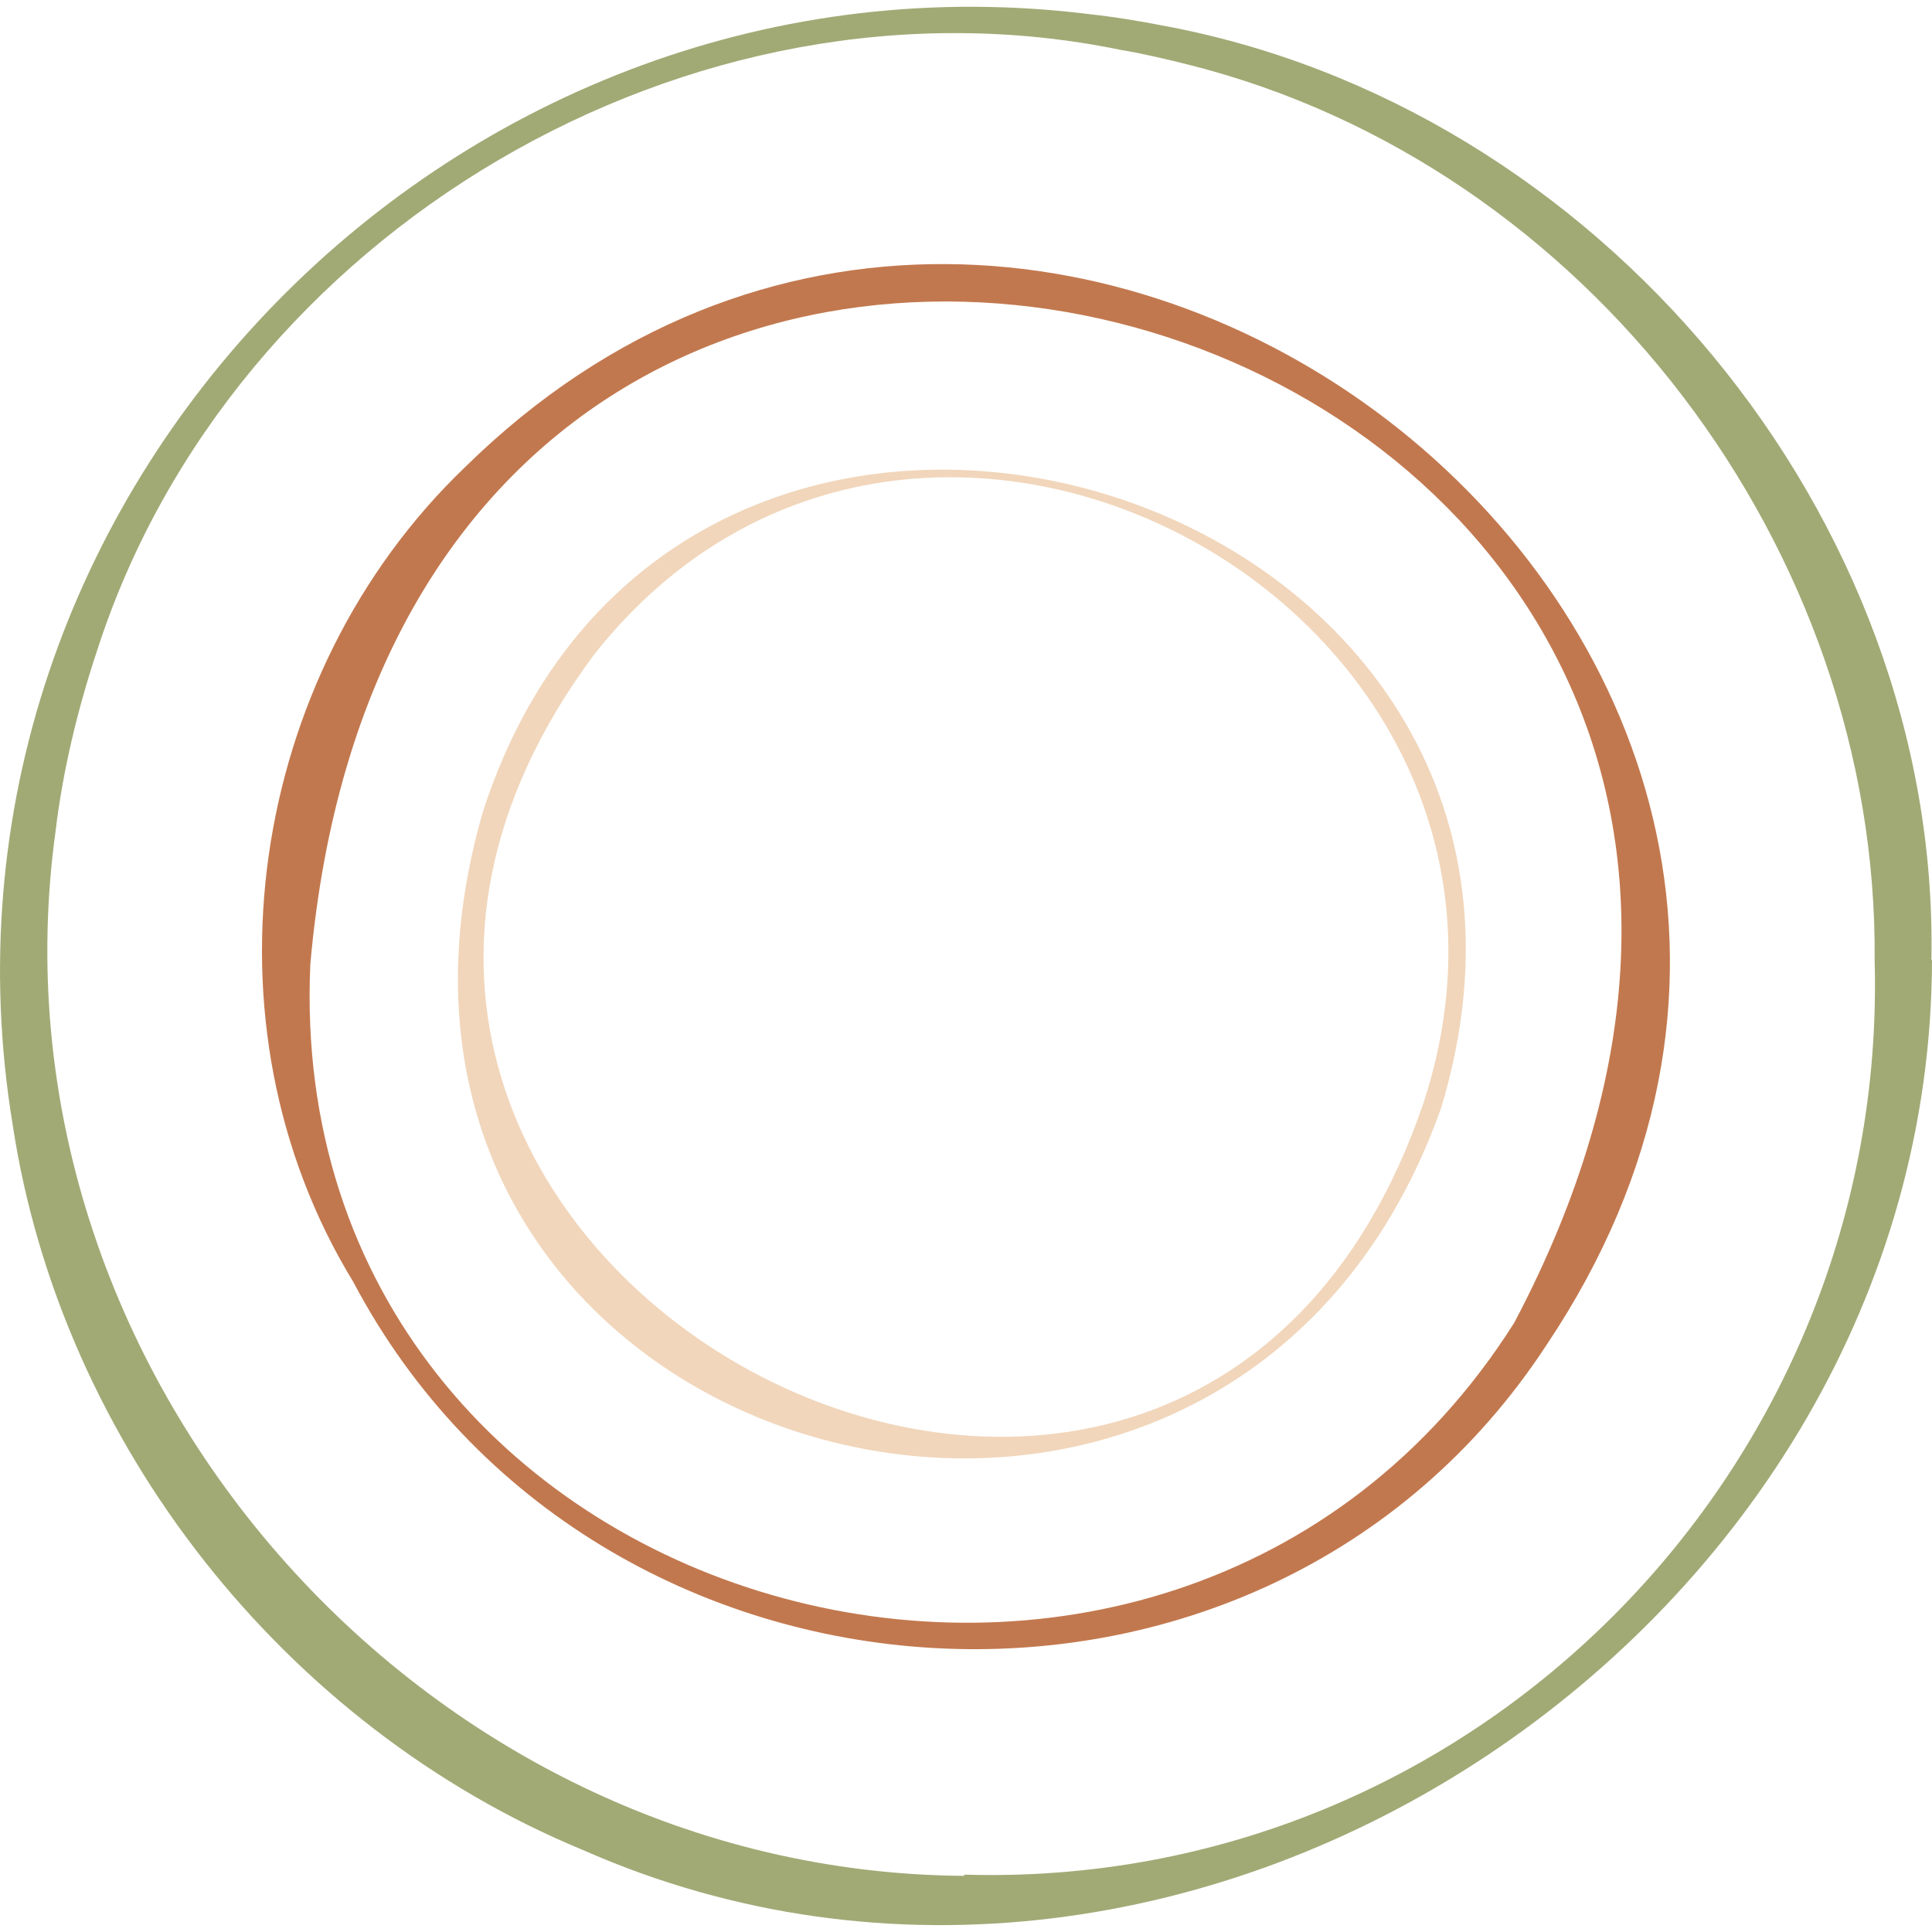
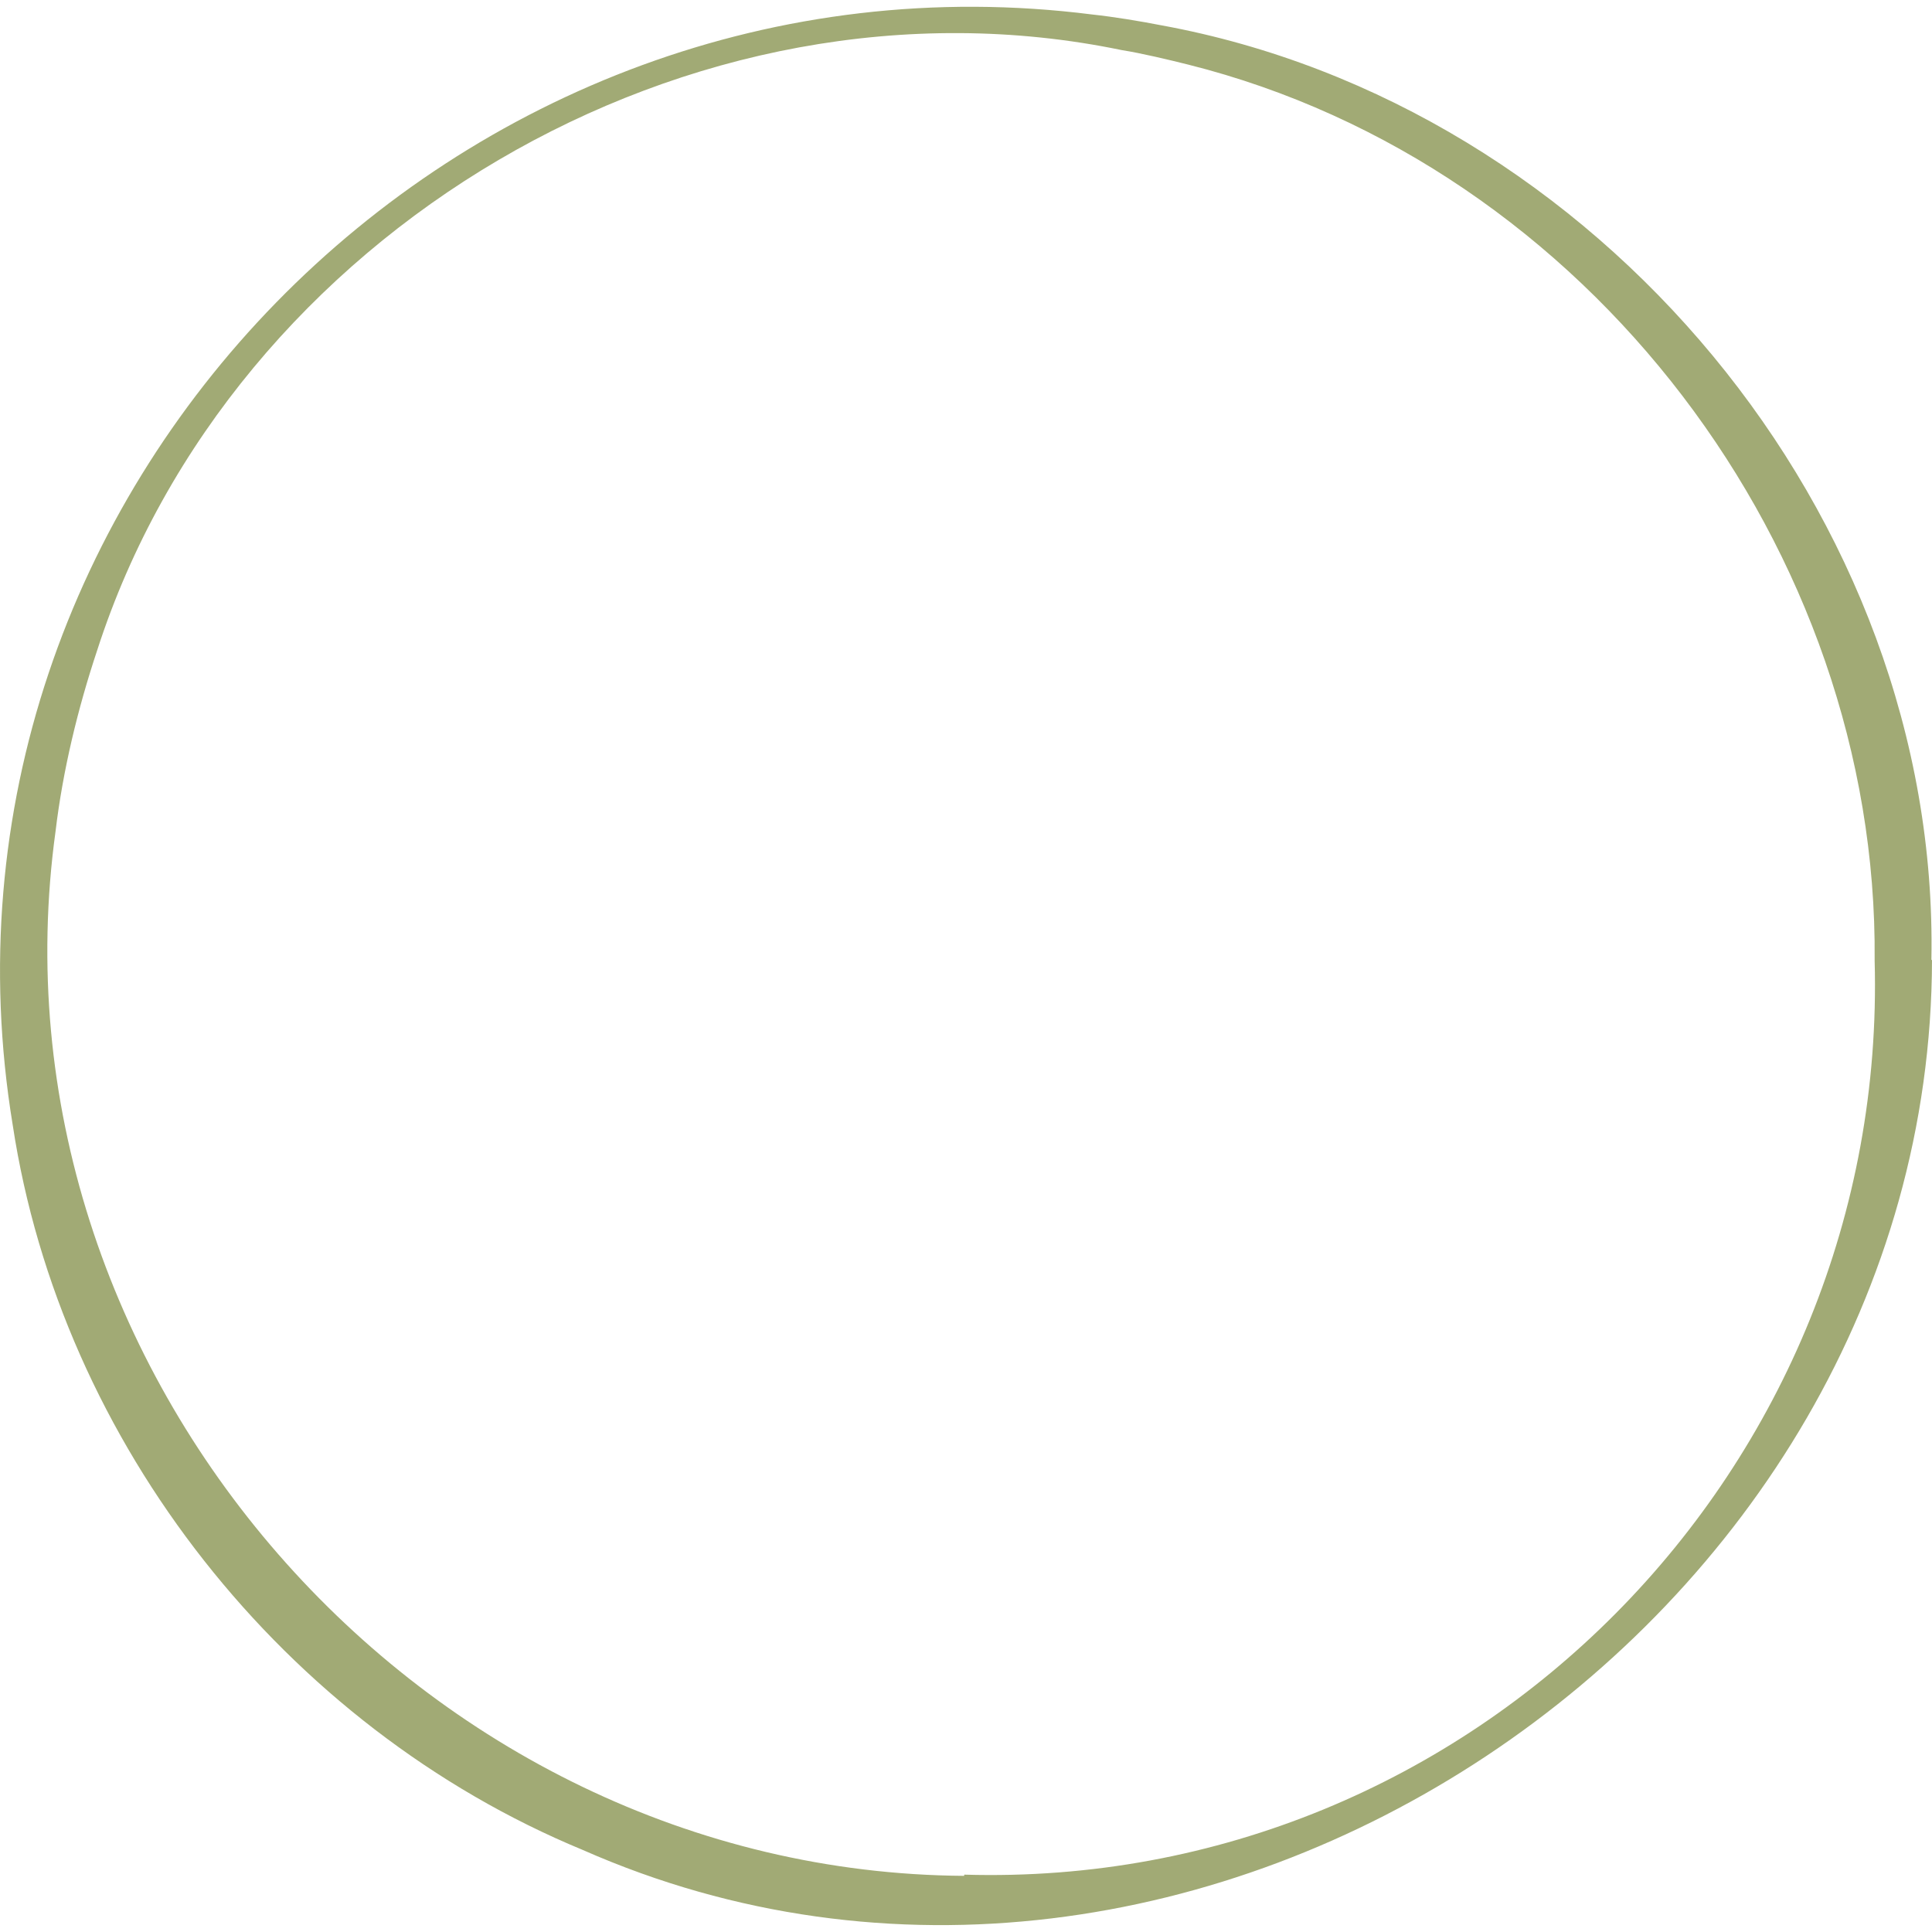
<svg xmlns="http://www.w3.org/2000/svg" id="a" viewBox="0 0 32 32">
  <path d="M32,15.9c-.02,11.04-12.22,19.21-22.35,14.74C4.72,28.6,1.01,23.91.21,18.63-1.51,8.16,7.61-1.09,18.09.24c.37.04.79.11,1.15.18,7.21,1.32,12.89,8.12,12.75,15.48h0ZM31.05,15.9c.06-6.79-4.75-13.17-11.37-14.83-.32-.08-.78-.19-1.1-.24C11.45-.65,3.84,3.85,1.61,10.77c-.32.96-.57,1.99-.69,3C-.31,22.69,6.97,31.01,15.97,31.07v-.02c8.44.25,15.31-6.74,15.08-15.14h0Z" fill="#a1aa75" />
-   <path d="M25.62,22.27c-4.72,7.23-15.78,6.52-19.77-1.04-2.61-4.27-1.74-10.05,1.85-13.49,9.68-9.52,25.63,3.01,17.92,14.53h0ZM25.08,21.91C33.95,5.12,6.82-3.08,5.14,15.97c-.49,10.9,14.22,14.98,19.94,5.94h0Z" fill="#c2784e" />
-   <path d="M23.87,18.35c-3.64,10.27-18.99,5.84-15.87-4.91,3.31-10.22,18.99-5.4,15.87,4.91h0ZM23.58,18.26c2.67-8.17-8.37-14.2-13.73-7.43-7.42,9.93,9.72,19.26,13.73,7.43h0Z" fill="#f1d6bb" />
</svg>